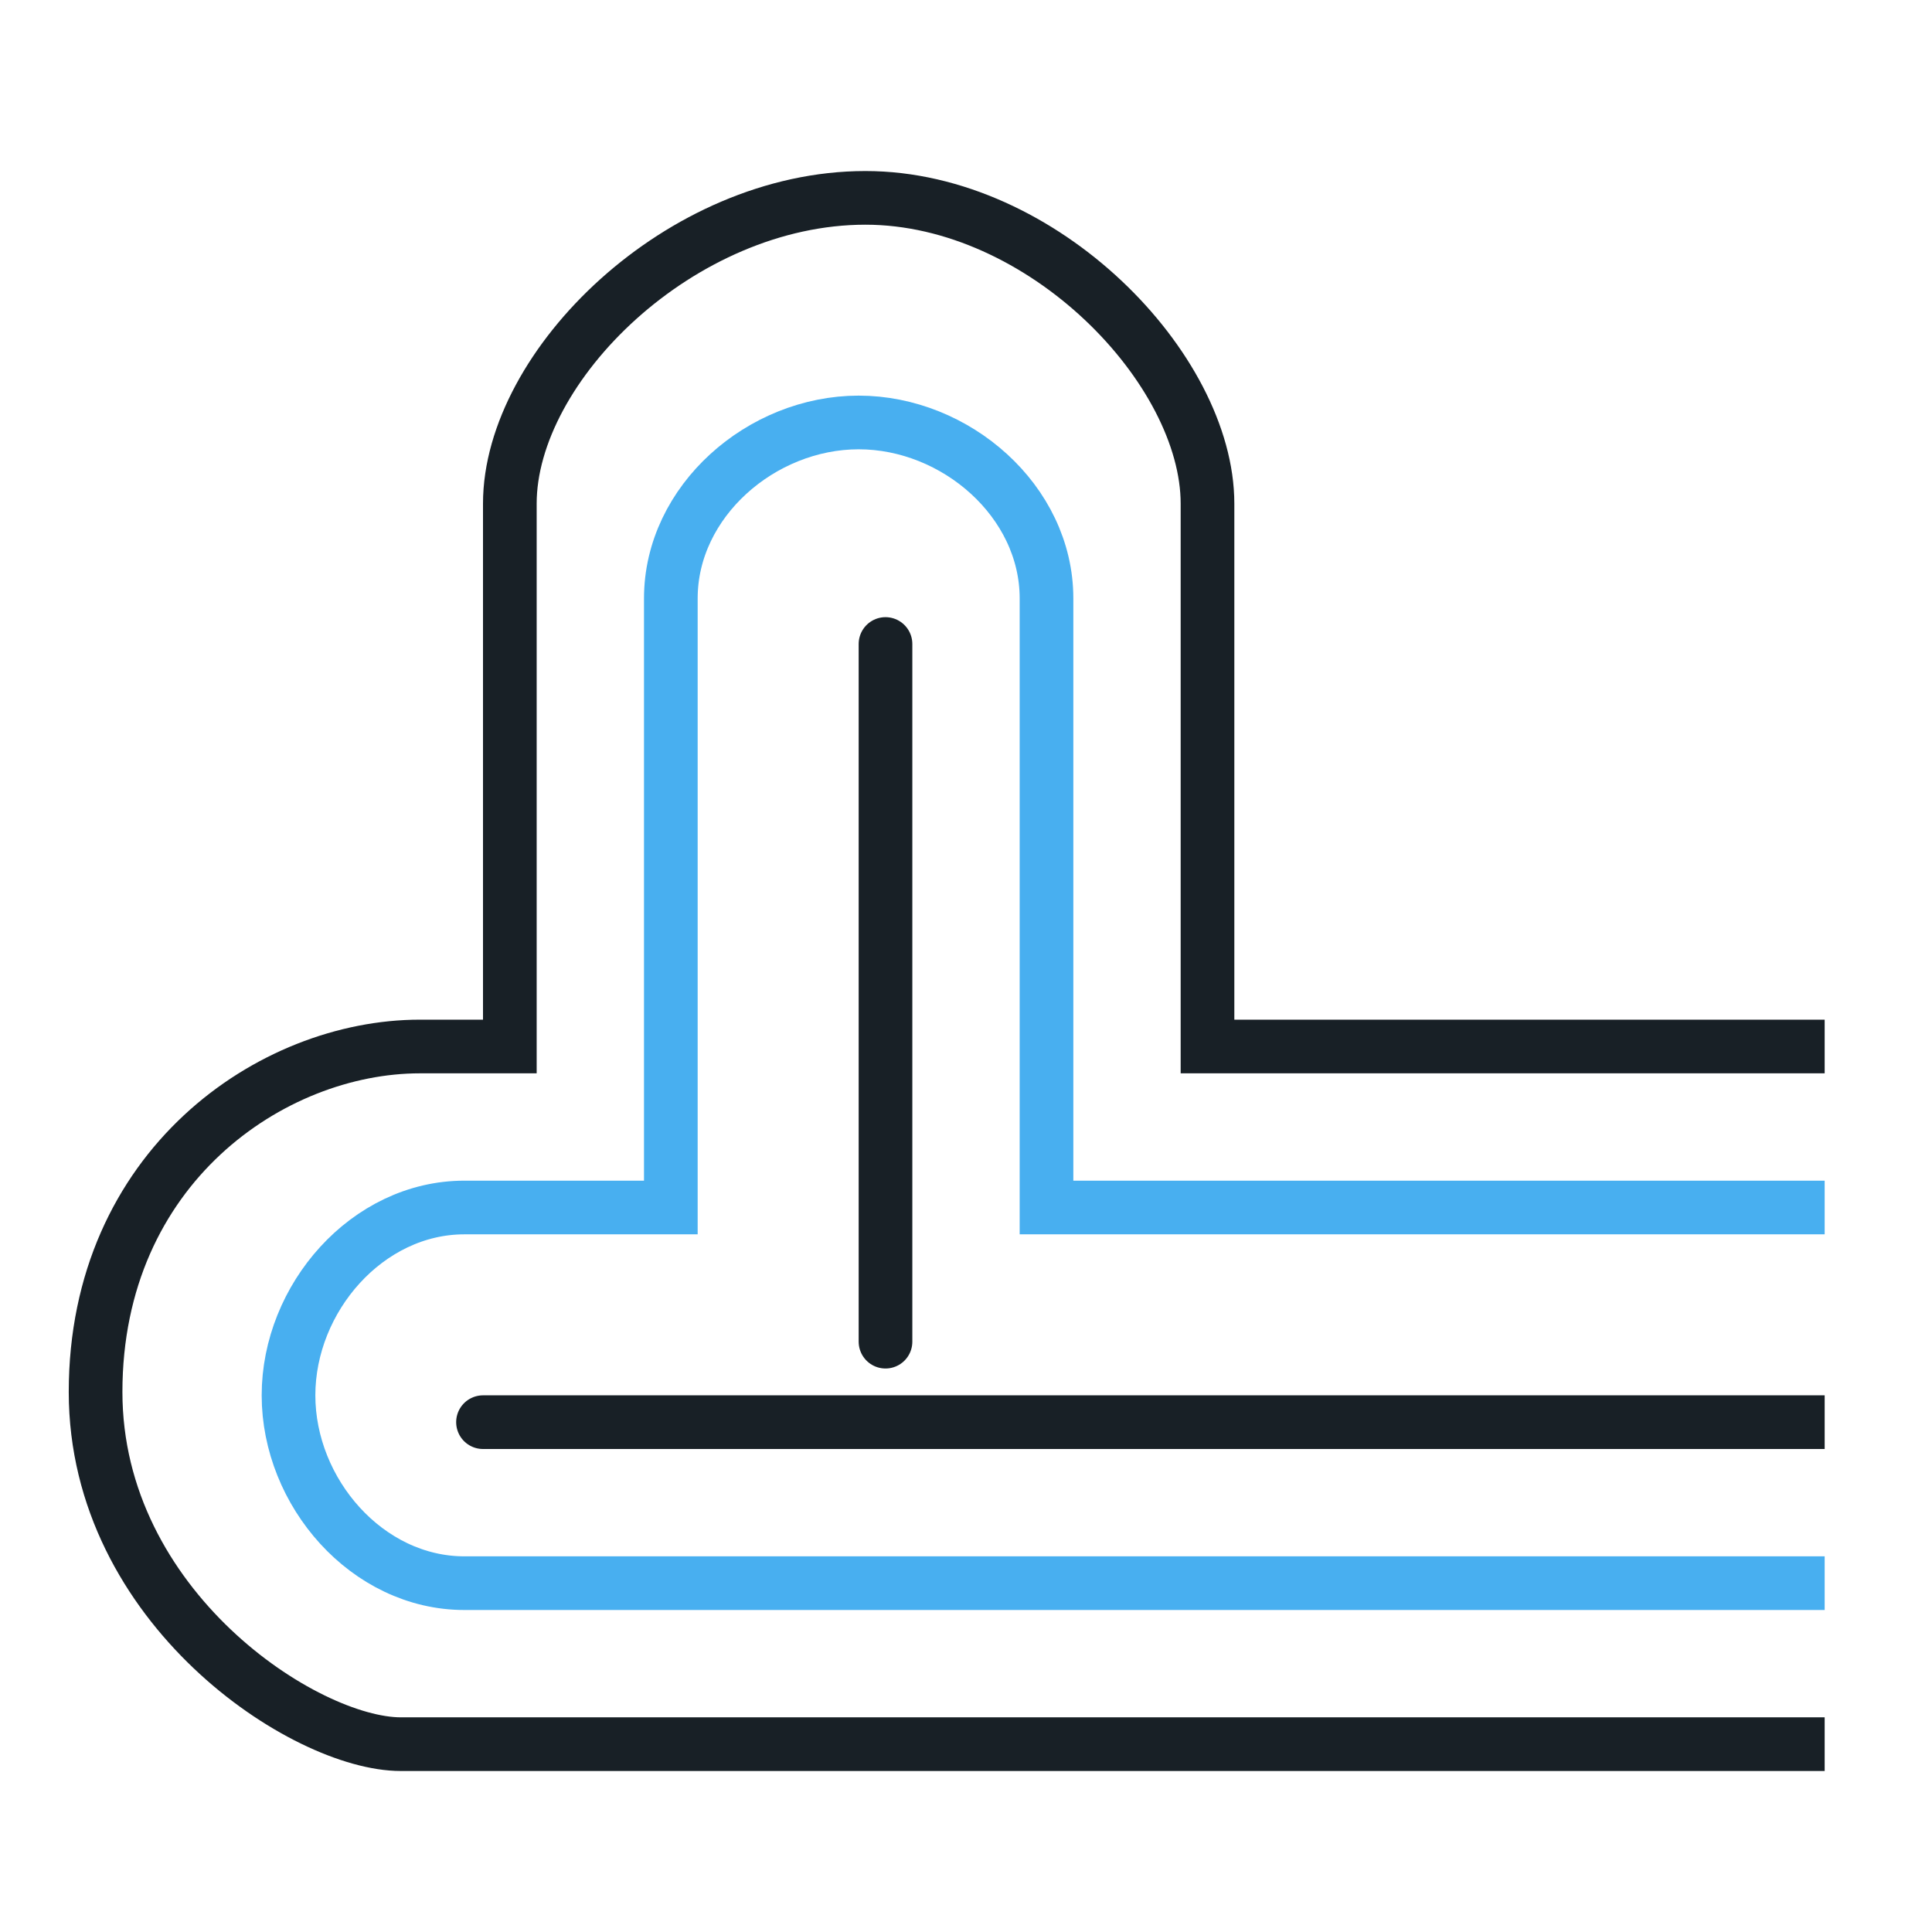
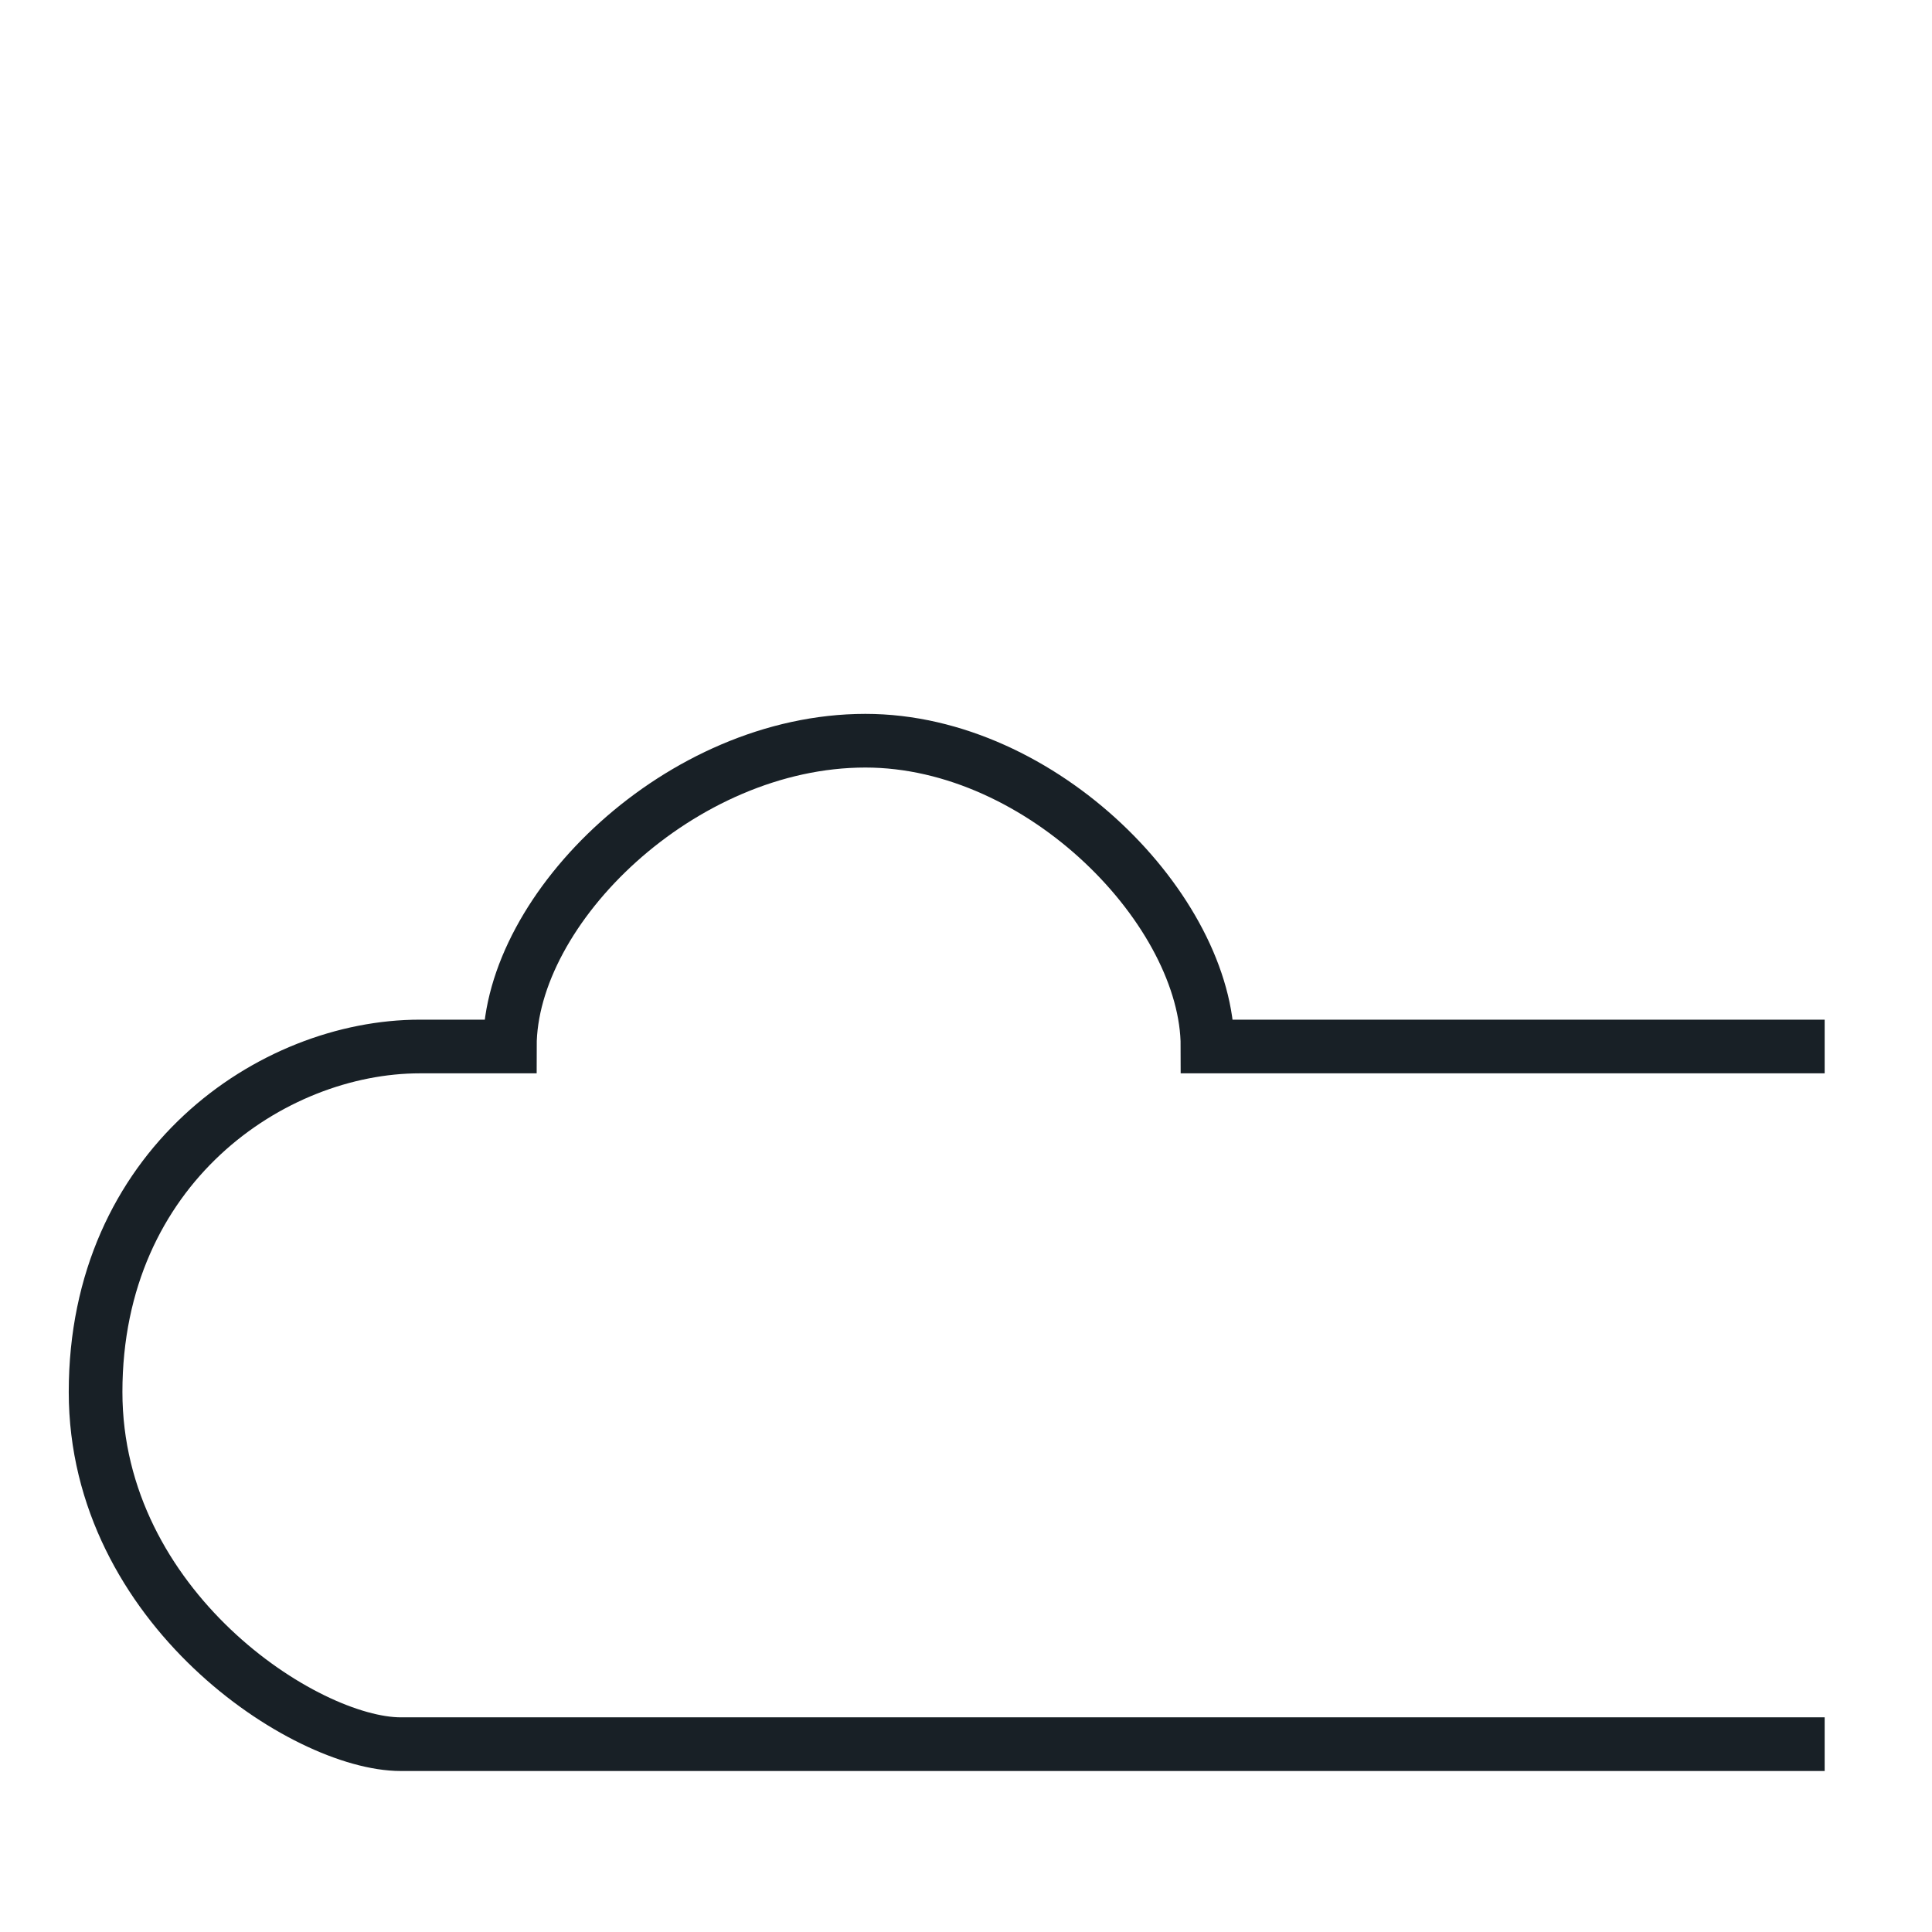
<svg xmlns="http://www.w3.org/2000/svg" xmlns:xlink="http://www.w3.org/1999/xlink" width="36" height="36">
-   <path fill="none" stroke="#48AFF0" stroke-miterlimit="10" d="M34 22.5H19.5V11.149c0-1.81-1.69-3.277-3.5-3.277s-3.5 1.467-3.5 3.277V22.5H8.653c-1.81 0-3.277 1.69-3.277 3.5s1.467 3.5 3.277 3.5H34" />
-   <path fill="none" stroke="#182026" stroke-miterlimit="10" d="M34 19.5H22.5V9.385c0-2.51-3.063-5.698-6.375-5.698-3.438 0-6.625 3.125-6.625 5.698V19.5H7.823c-2.762 0-6.042 2.25-6.042 6.438 0 4.012 3.896 6.562 5.688 6.562H34" />
+   <path fill="none" stroke="#182026" stroke-miterlimit="10" d="M34 19.5H22.5c0-2.51-3.063-5.698-6.375-5.698-3.438 0-6.625 3.125-6.625 5.698V19.5H7.823c-2.762 0-6.042 2.25-6.042 6.438 0 4.012 3.896 6.562 5.688 6.562H34" />
  <defs>
-     <path id="a" d="M5 22h29v8H5z" />
-   </defs>
+     </defs>
  <clipPath id="b">
    <use xlink:href="#a" overflow="visible" />
  </clipPath>
  <path clip-path="url(#b)" fill="none" stroke="#182026" stroke-linecap="round" stroke-linejoin="round" stroke-miterlimit="10" d="M9 26.5h27" />
-   <path fill="none" stroke="#182026" stroke-linecap="round" stroke-linejoin="round" stroke-miterlimit="10" d="M16.5 12v13" />
</svg>